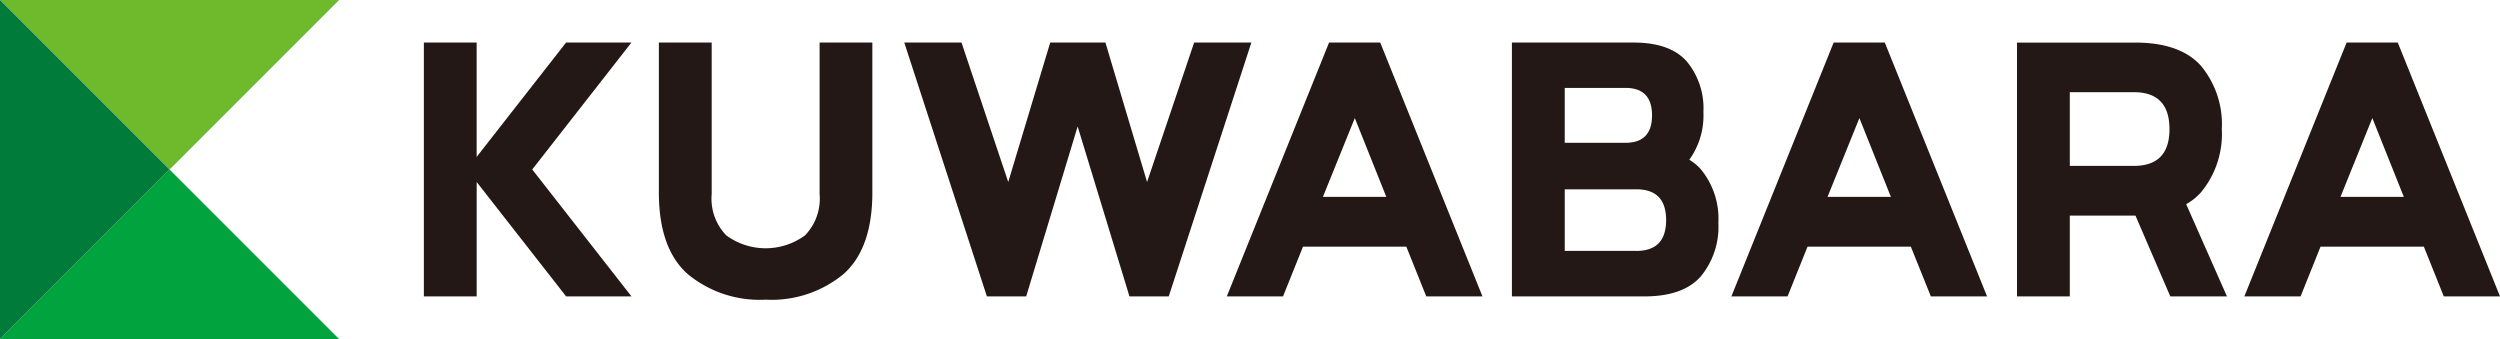
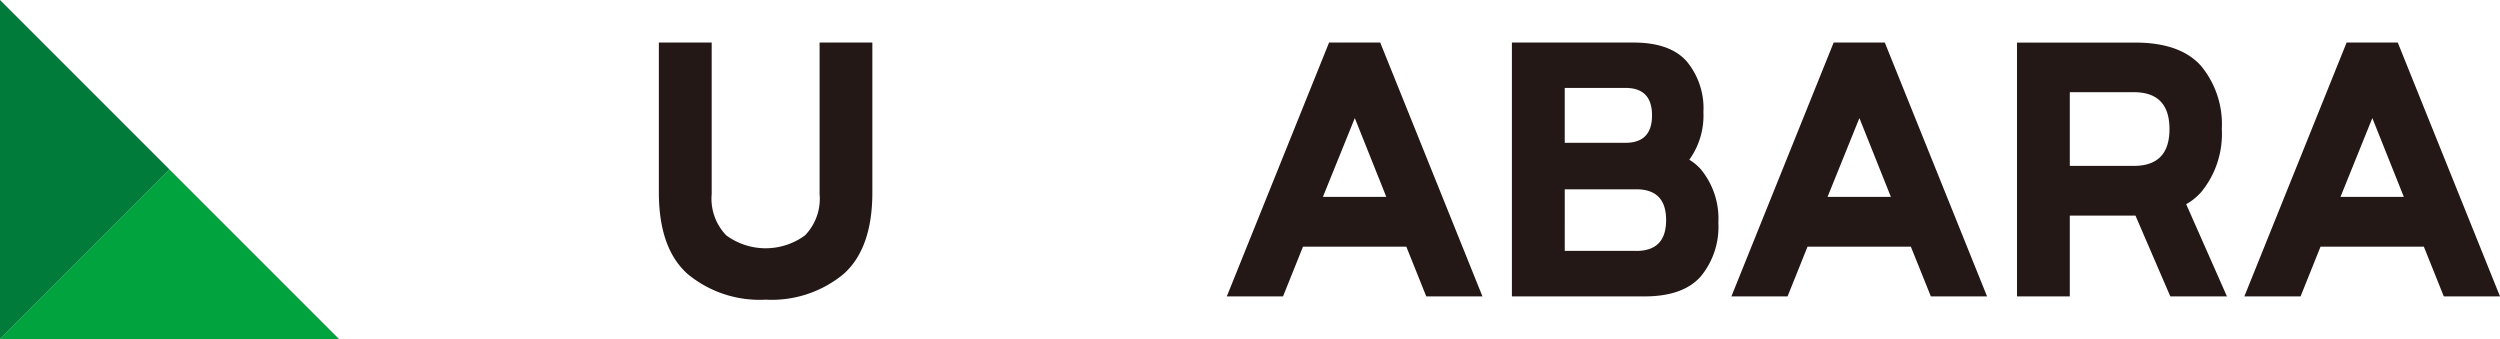
<svg xmlns="http://www.w3.org/2000/svg" width="251.559" height="34.12" viewBox="0 0 251.559 34.12">
  <defs>
    <style>.a{fill:#00a33e;}.b{fill:#6fba2c;}.c{fill:#007b3a;}.d{fill:#231815;}</style>
  </defs>
  <g transform="translate(-48.529 -48.53)">
    <path class="a" d="M25.589,25.59,8.529,42.65h34.12Z" transform="translate(40 40)" />
-     <path class="b" d="M25.589,25.59,42.649,8.53H8.529Z" transform="translate(40 40)" />
    <path class="c" d="M25.589,25.59,8.529,8.53V42.65Z" transform="translate(40 40)" />
    <path class="d" d="M96.309,12.812V27.889q0,5.634-2.894,8.211a11.353,11.353,0,0,1-7.847,2.583A11.355,11.355,0,0,1,77.72,36.1q-2.894-2.575-2.894-8.211V12.812h5.316V28.055a5.309,5.309,0,0,0,1.463,4.155,6.69,6.69,0,0,0,7.931,0A5.309,5.309,0,0,0,91,28.055V12.812Z" transform="translate(40 40)" />
-     <path class="d" d="M109.981,26.845l4.225-14.035h5.554l4.191,14.035,4.737-14.035h5.758l-8.314,25.545H122.18l-5.214-17.1-5.179,17.1h-3.953L99.52,12.81h5.759Z" transform="translate(40 40)" />
-     <path class="d" d="M72.067,12.81H65.491l-9,11.509V12.81H51.179V38.355h5.316V26.845l9,11.51h6.576L62.084,25.582Z" transform="translate(40 40)" />
    <path class="d" d="M179.658,25.545a5.072,5.072,0,0,0-1.144-.943,7.6,7.6,0,0,0,1.419-4.788,7.382,7.382,0,0,0-1.685-5.114q-1.682-1.891-5.358-1.888h-6.911v0h-5.316V38.355H174q3.882,0,5.658-2a7.814,7.814,0,0,0,1.779-5.4,7.819,7.819,0,0,0-1.779-5.41m-7.572-8.169q2.676,0,2.676,2.759c0,1.847-.892,2.765-2.676,2.765h-6.107V17.376Zm1.094,16.4h-7.2V27.578h7.2q3,0,3,3.1t-3,3.1" transform="translate(40 40)" />
    <path class="d" d="M202.818,38.354h5.656L198.184,12.81h-5.145L182.748,38.354H188.4l2.01-5.006h10.394Zm-7.19-17.943,2.965,7.419.205.511h-6.374l.205-.511Z" transform="translate(40 40)" />
    <path class="d" d="M152.045,38.354H157.7L147.411,12.81h-5.146l-10.29,25.544h5.656l2.01-5.006h10.395Zm-7.19-17.943,2.965,7.419.2.511h-6.374l.205-.511Z" transform="translate(40 40)" />
    <path class="d" d="M254.432,38.354h5.656L249.8,12.81h-5.146l-10.29,25.544h5.656l2.01-5.006h10.394Zm-7.19-17.943,2.965,7.419.205.511h-6.374l.205-.511Z" transform="translate(40 40)" />
    <path class="d" d="M228.511,29.077a5.9,5.9,0,0,0,1.494-1.2,9.2,9.2,0,0,0,2.09-6.358,9.2,9.2,0,0,0-2.09-6.359q-2.094-2.351-6.655-2.345H211.488V38.356H216.8V30.223h6.607l3.506,8.133h5.7Zm-10.638-3.854H216.8V17.806h6.441q3.586,0,3.589,3.709t-3.589,3.708h-5.373Z" transform="translate(40 40)" />
  </g>
</svg>